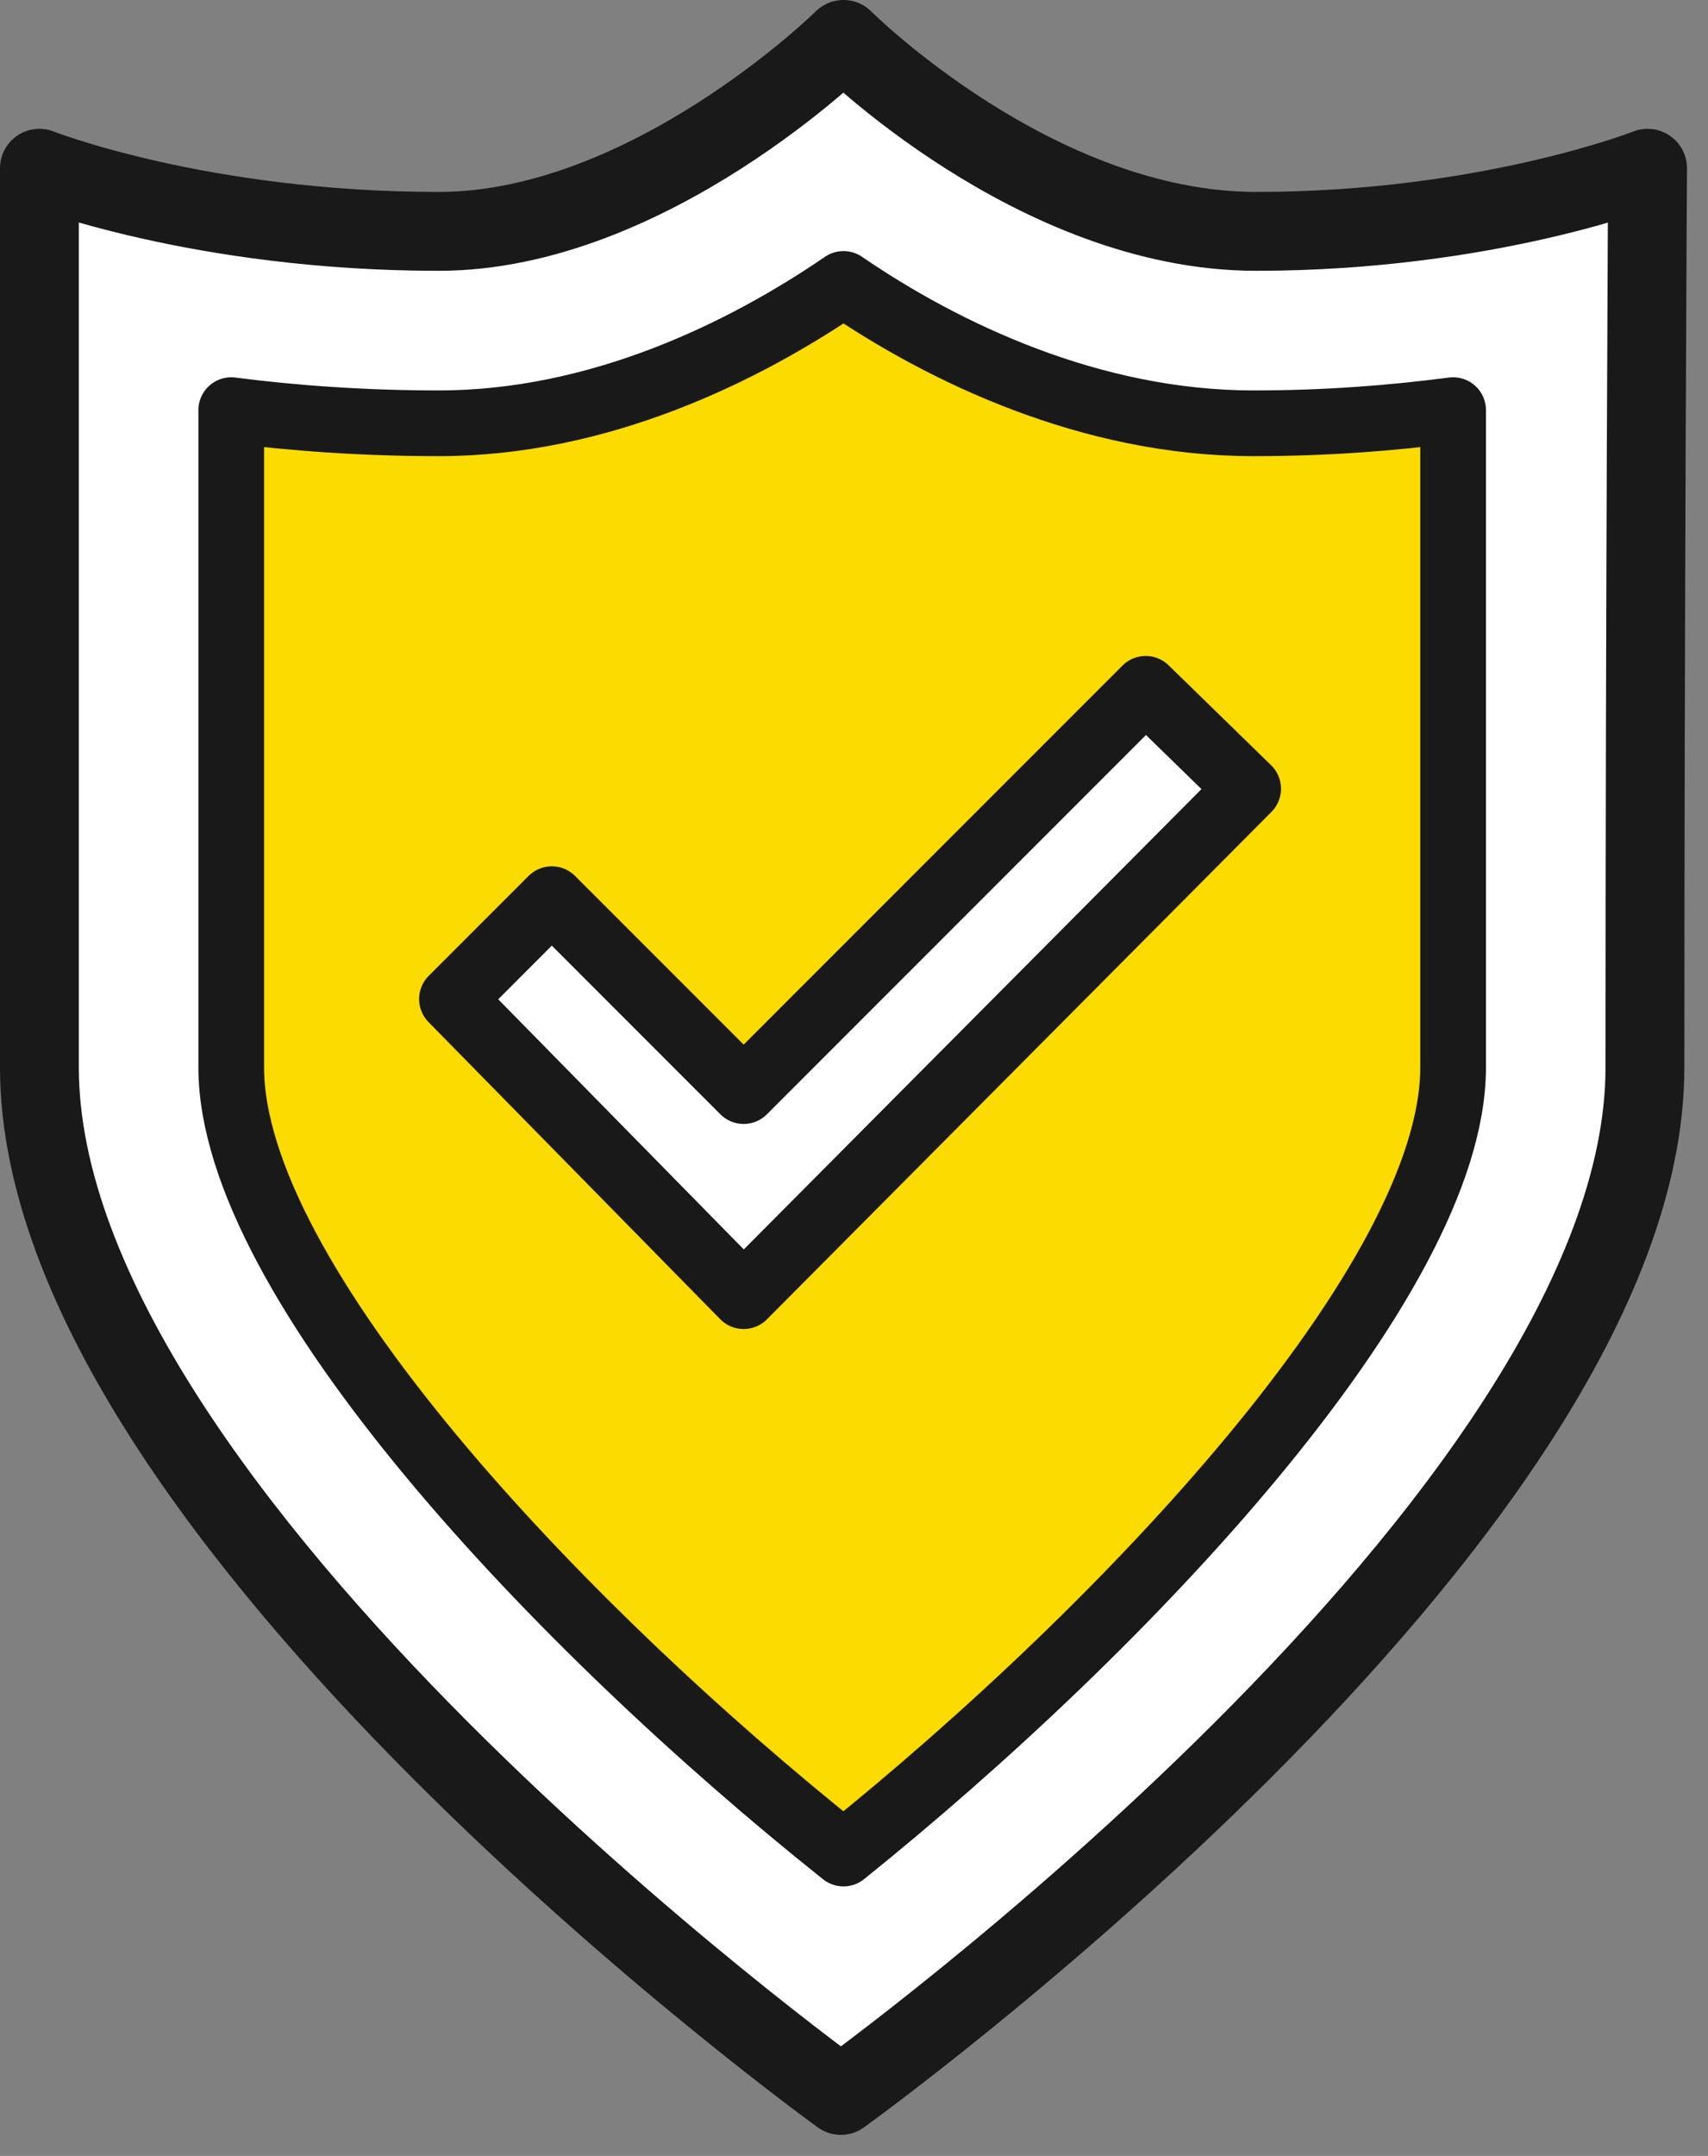
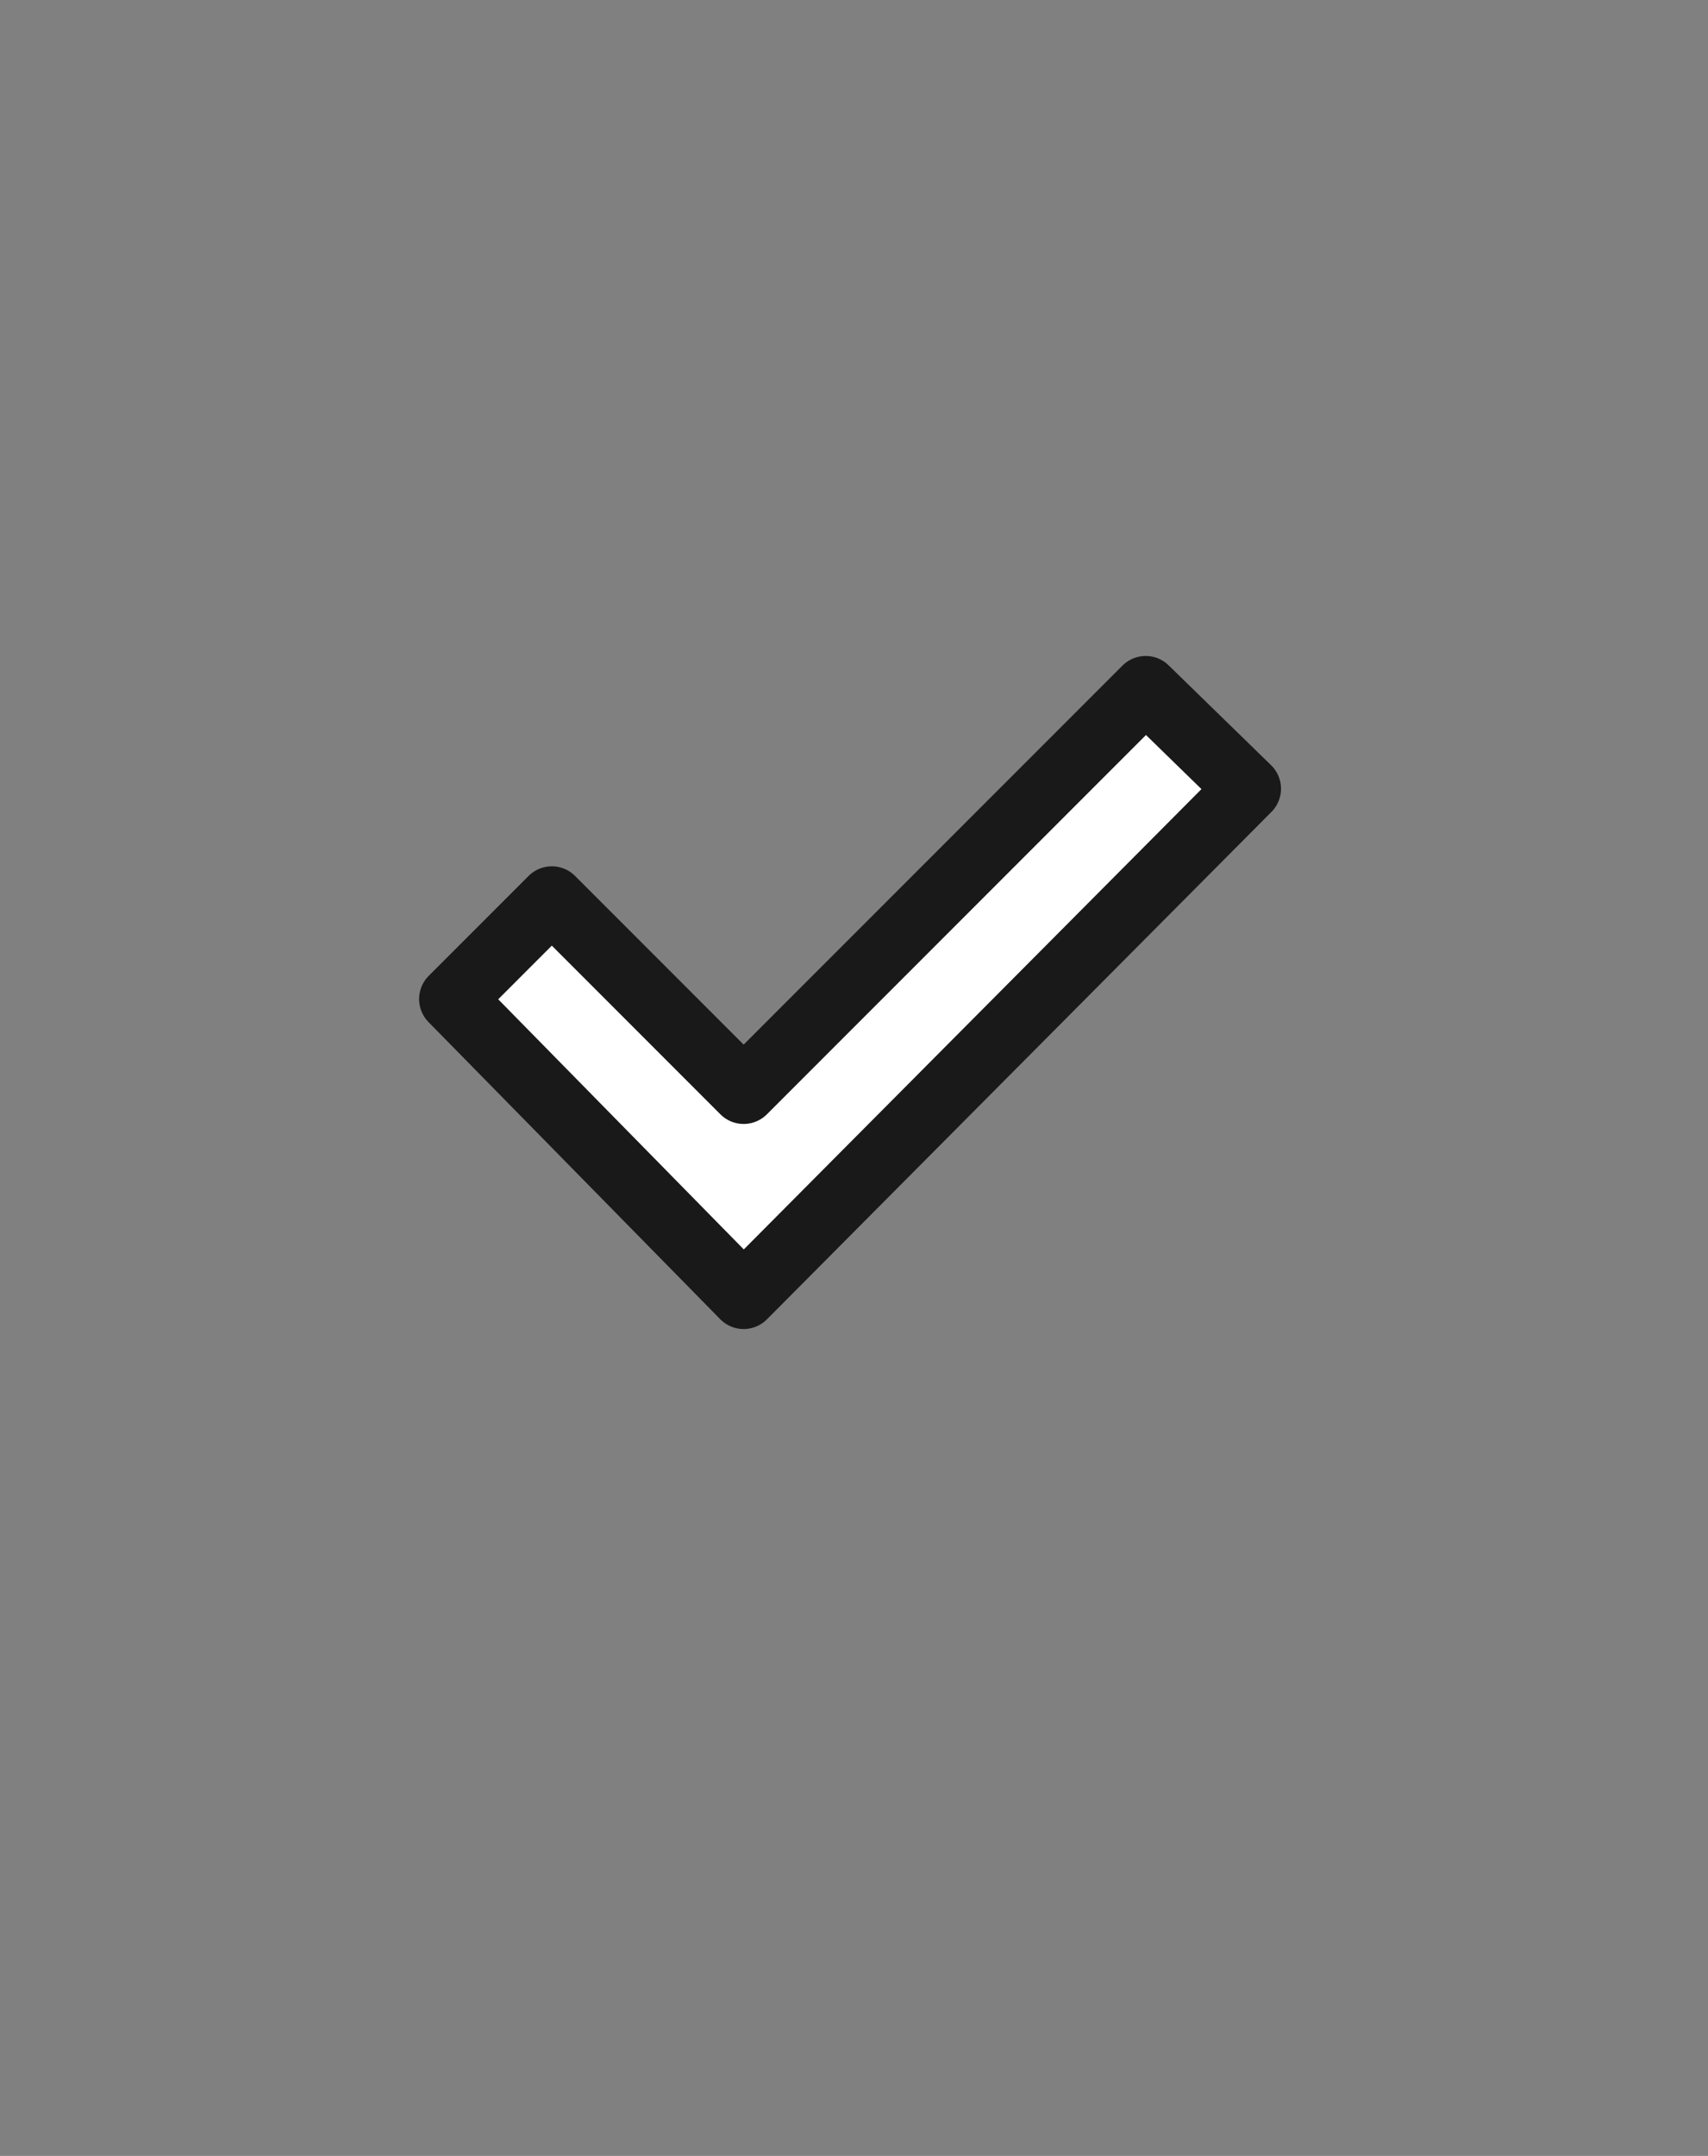
<svg xmlns="http://www.w3.org/2000/svg" width="65" height="82" viewBox="0 0 65 82" fill="none">
  <rect x="0" y="0" width="65" height="82" fill="#808080" stroke="none" />
-   <path d="M62.6 40.6C62.6 57.7 32 79.7 32 79.7C32 79.7 1.5 57.7 1.5 40.6C1.5 23.5 1.5 6.4 1.5 6.4C1.5 6.4 7.6 8.8 16.7 8.8C24.7 8.8 32.1 1.5 32.1 1.5C32.1 1.5 39.4 8.8 47.8 8.8C56.6 8.8 62.7 6.4 62.7 6.4C62.7 6.4 62.6 23.5 62.6 40.6Z" fill="white" stroke="#191919" stroke-width="3" stroke-miterlimit="10" stroke-linecap="round" stroke-linejoin="round" />
-   <path d="M32.1 70.5C21.3 61.9 8.8 48.7 8.8 40.6V15.6C11.1 15.9 13.8 16.1 16.7 16.1C22.8 16.1 28.3 13.4 32.1 10.8C35.9 13.4 41.5 16.1 47.7 16.1C50.5 16.1 53 15.9 55.3 15.6V40.6C55.3 48.7 42.8 61.9 32.1 70.5Z" fill="#FBDB00" stroke="#191919" stroke-width="2.5" stroke-miterlimit="10" stroke-linecap="round" stroke-linejoin="round" />
  <path d="M47.5 30L43.6 26.2L28.3 41.5L21 34.2L17.2 38L28.3 49.3L47.5 30Z" fill="white" stroke="#191919" stroke-width="2.5" stroke-miterlimit="10" stroke-linecap="round" stroke-linejoin="round" />
</svg>